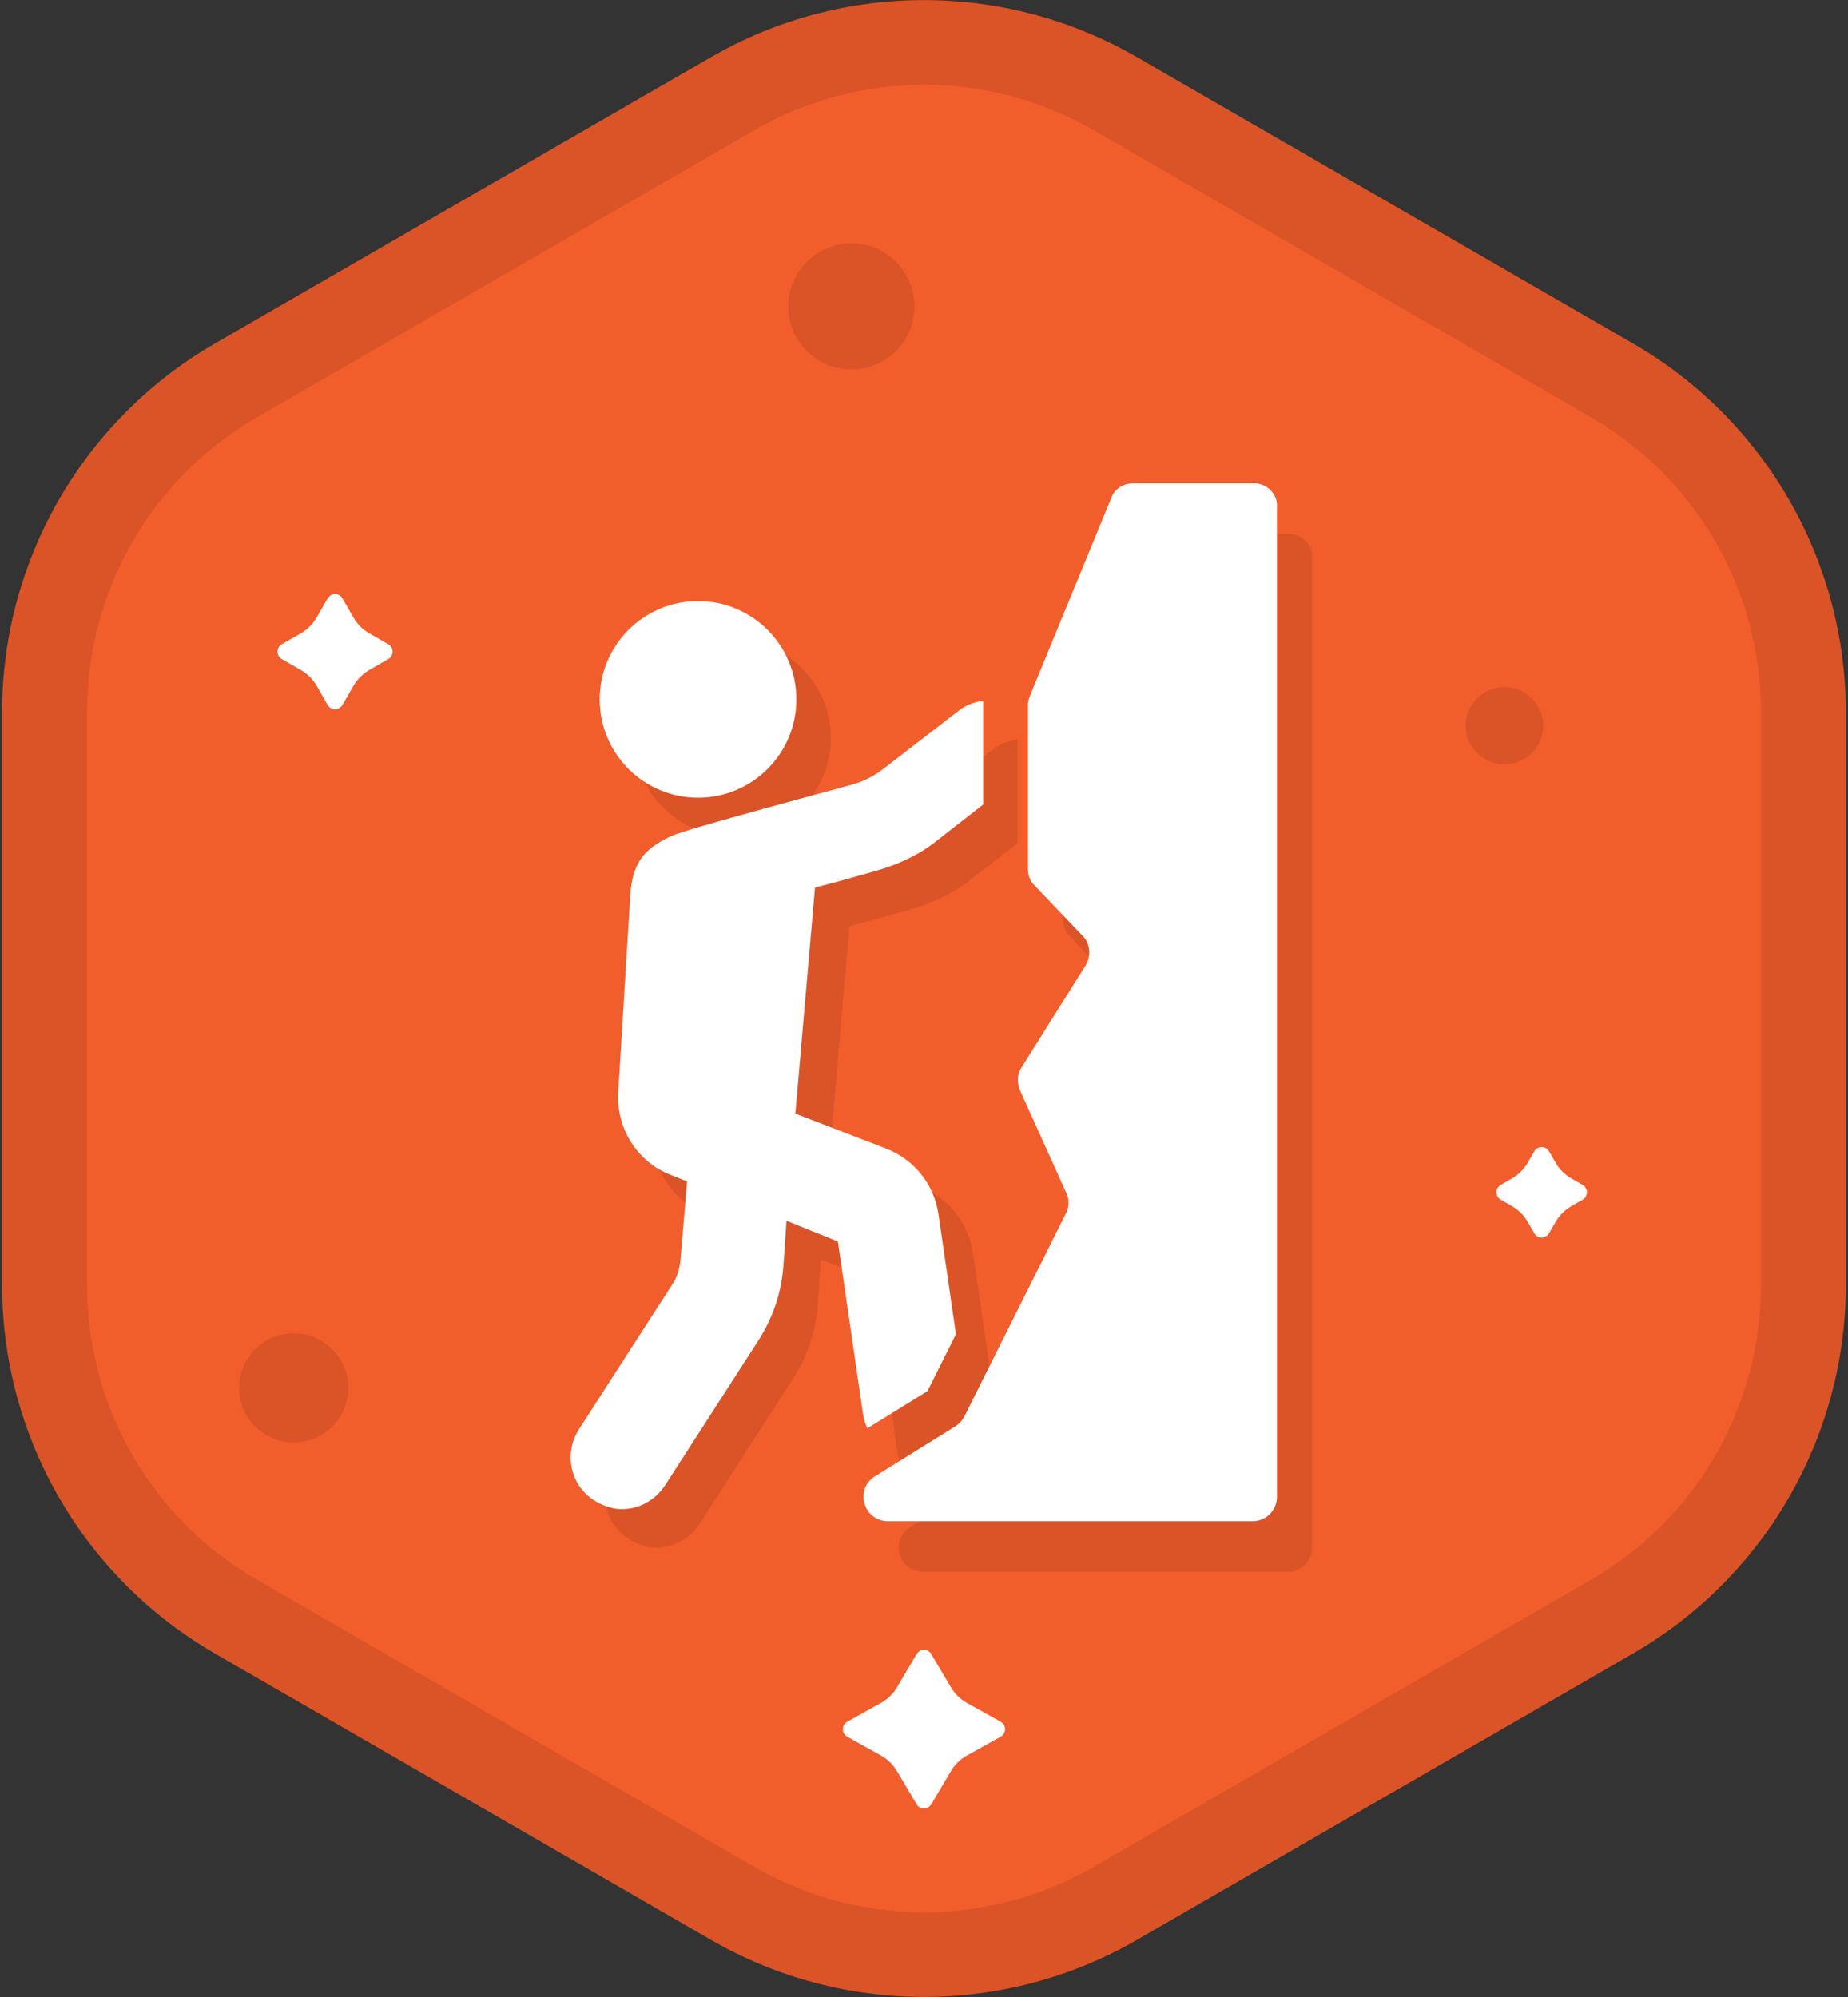
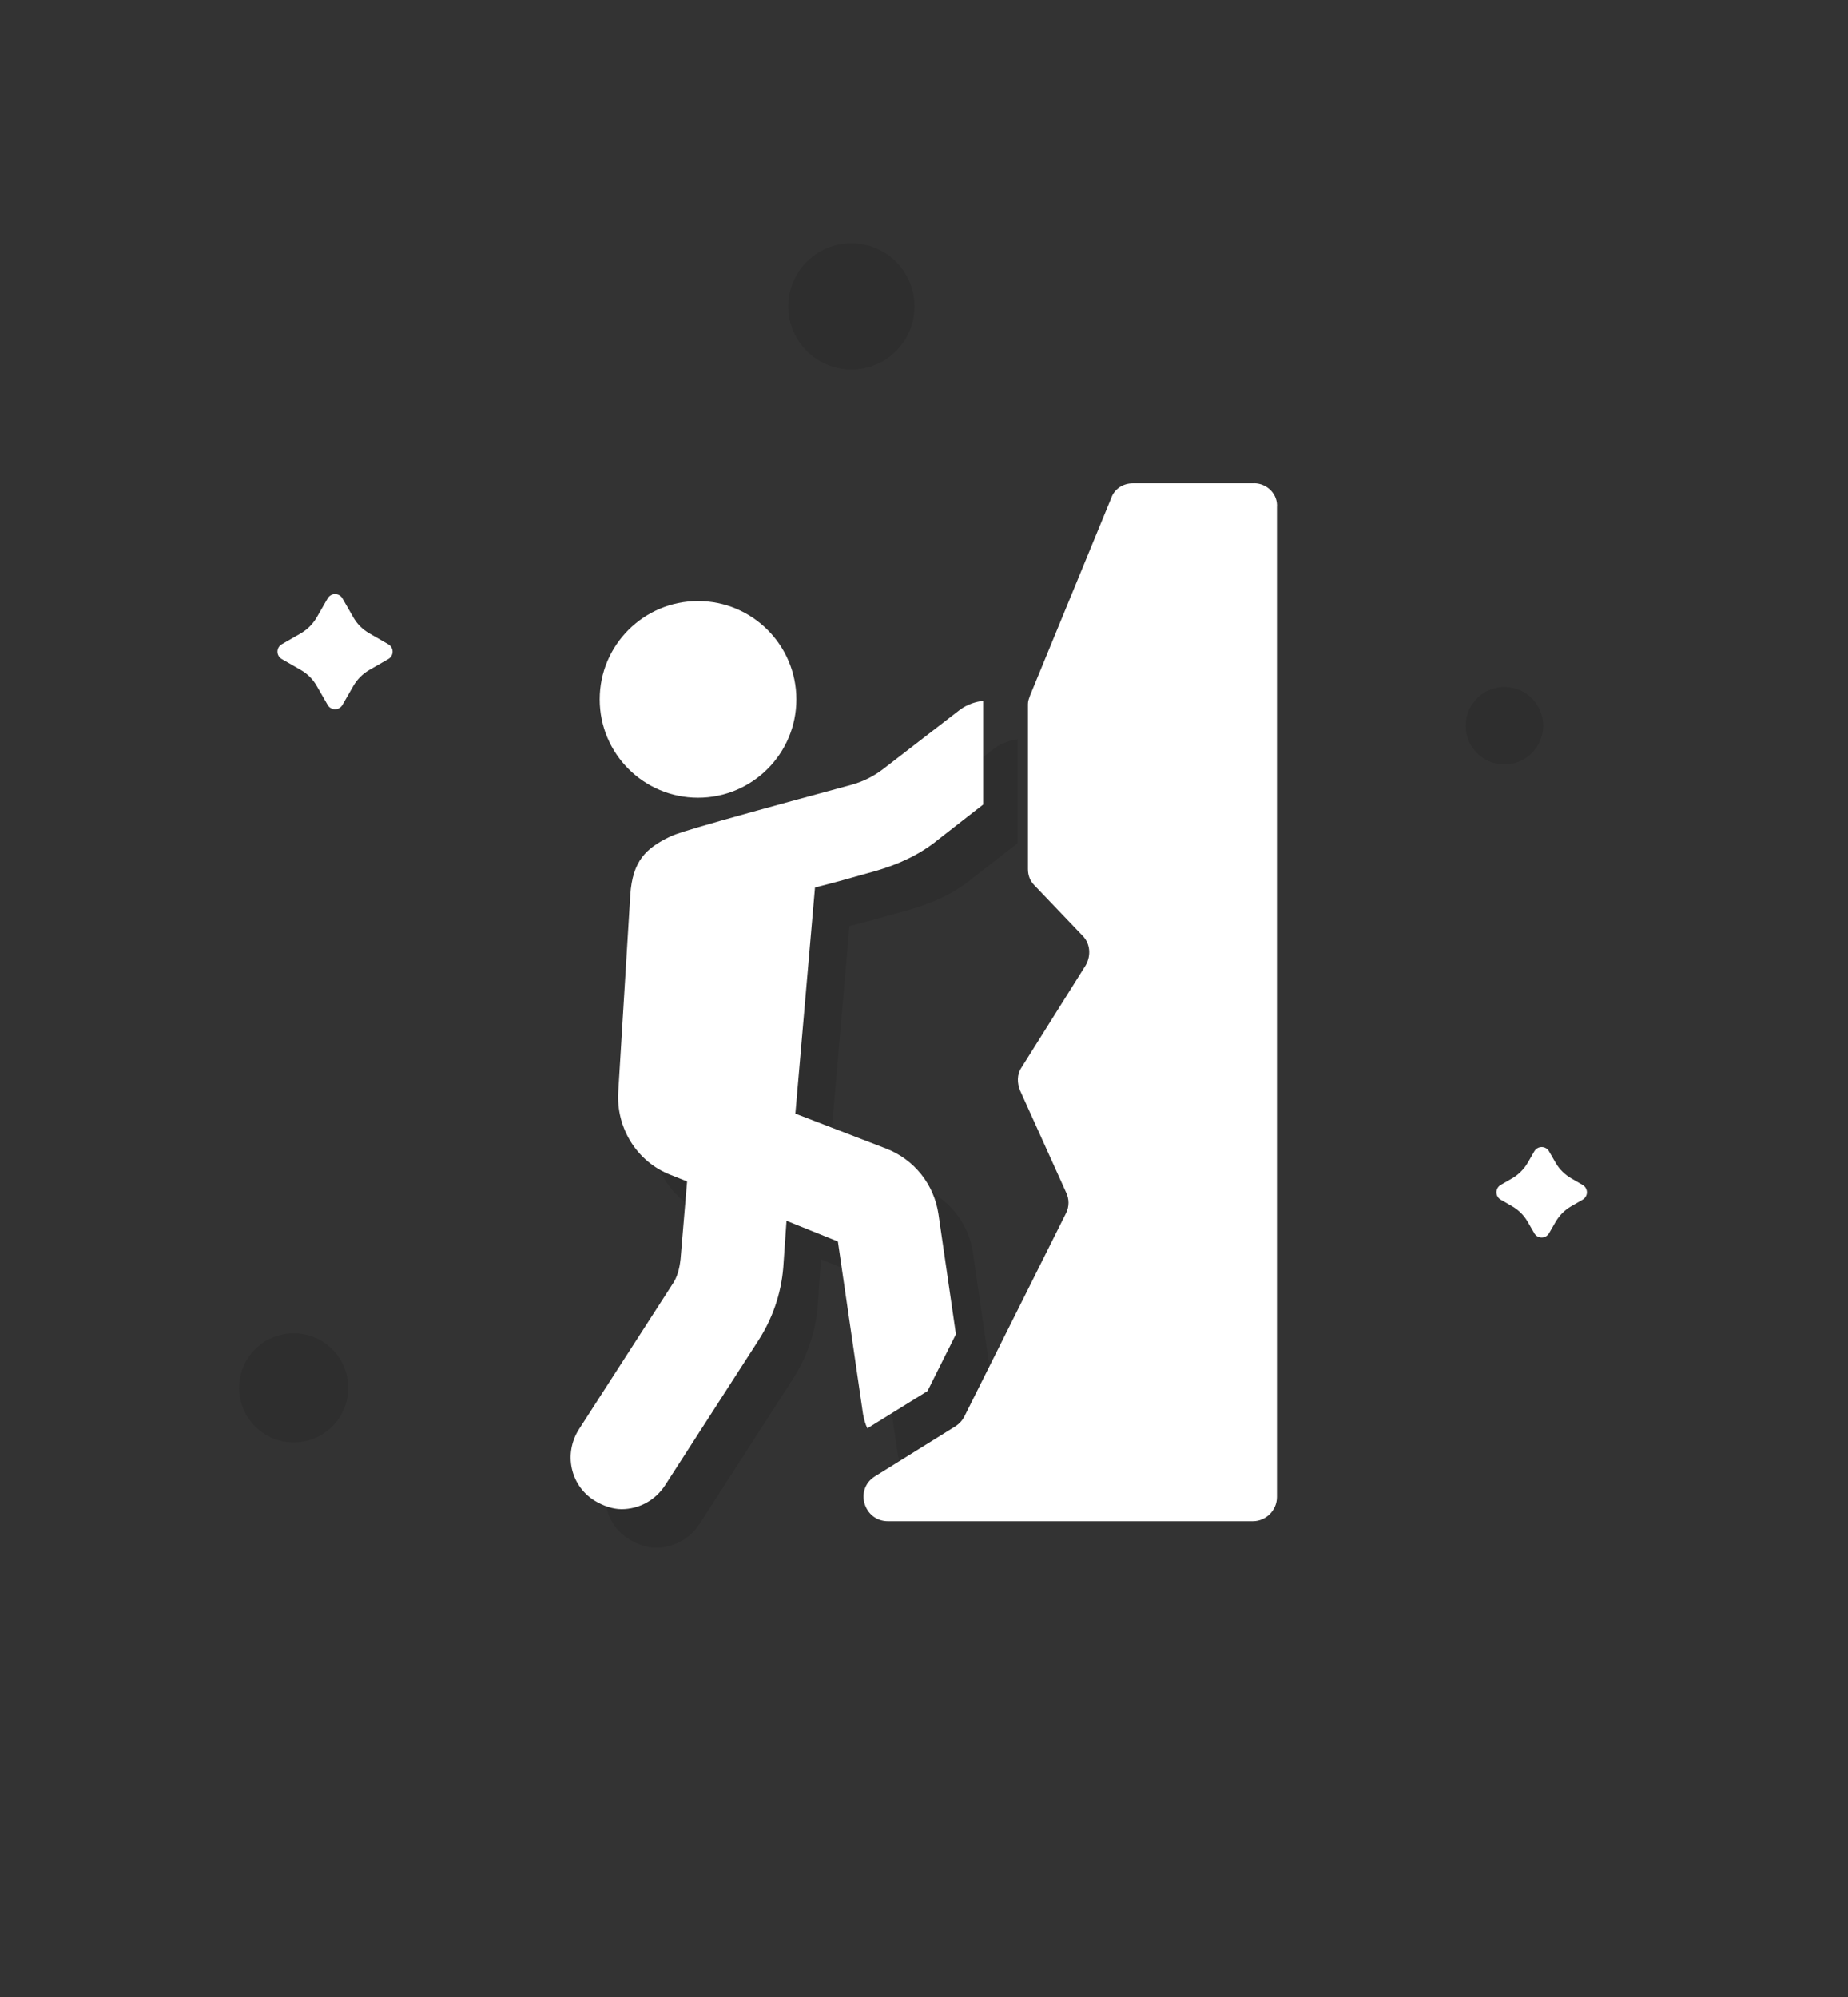
<svg xmlns="http://www.w3.org/2000/svg" xmlns:ns1="http://www.serif.com/" id="Vrstva_1" data-name="Vrstva 1" version="1.1" viewBox="0 0 2381.1 2573.6">
  <rect x="0" y="0" width="2381.1" height="2573.6" fill="#333333" stroke="none" />
  <defs>
    <style>
      .cls-1, .cls-2, .cls-3, .cls-4, .cls-5 {
        stroke-width: 0px;
      }

      .cls-1, .cls-3, .cls-4 {
        fill-rule: evenodd;
      }

      .cls-1, .cls-5 {
        fill: #fff;
      }

      .cls-2, .cls-3 {
        fill: #000;
        fill-opacity: .1;
      }

      .cls-4 {
        fill: url(#Nepojmenovaný_přechod_9);
      }
    </style>
    <linearGradient id="Nepojmenovaný_přechod_9" data-name="Nepojmenovaný přechod 9" x1="0" y1="2959.6" x2="1" y2="2959.6" gradientTransform="translate(-4354322 -654717.5) rotate(98.6) scale(1488.3 -1488.3)" gradientUnits="userSpaceOnUse">
      <stop offset="0" stop-color="#f25d2c" />
      <stop offset="1" stop-color="#e23d4d" />
    </linearGradient>
  </defs>
  <g id="Determined">
    <g id="polygon-frame" ns1:id="polygon frame">
      <g id="polygon-frame1" ns1:id="polygon frame">
-         <path class="cls-4" d="M916.2,73.6c169.8-98,378.9-98,548.6,0,191.9,110.8,447.3,258.2,639.2,369,169.8,98,274.3,279.1,274.3,475.1v738.1c0,196-104.6,377.1-274.3,475.1-191.9,110.8-447.3,258.2-639.2,369-169.8,98-378.9,98-548.6,0-191.9-110.8-447.3-258.2-639.2-369C107.3,2033,2.7,1851.9,2.7,1655.8v-738.1c0-196,104.6-377.1,274.3-475.1,191.9-110.8,447.3-258.2,639.2-369Z" />
-       </g>
+         </g>
      <g id="border">
-         <path class="cls-3" d="M917,73.1c169.3-97.7,377.8-97.7,547.1,0,192.3,111,448.5,258.9,640.7,369.9,169.3,97.7,273.5,278.3,273.5,473.8v739.9c0,195.5-104.3,376.1-273.5,473.8-192.3,111-448.5,258.9-640.7,369.9-169.3,97.7-377.8,97.7-547.1,0-192.3-111-448.5-258.9-640.7-369.9C107,2032.8,2.7,1852.2,2.7,1656.7v-739.9c0-195.5,104.3-376.1,273.5-473.8,192.3-111,448.5-258.9,640.7-369.9ZM971.7,167.9c135.4-78.2,302.3-78.2,437.7,0,192.3,111,448.5,258.9,640.7,369.9,135.4,78.2,218.8,222.7,218.8,379v739.9c0,156.4-83.4,300.9-218.8,379-192.3,111-448.5,258.9-640.7,369.9-135.4,78.2-302.3,78.2-437.7,0-192.3-111-448.5-258.9-640.7-369.9-135.4-78.2-218.8-222.7-218.8-379v-739.9c0-156.4,83.4-300.9,218.8-379L971.7,167.9Z" />
-       </g>
+         </g>
    </g>
    <circle class="cls-2" cx="1938.4" cy="935.2" r="49.9" />
    <circle class="cls-2" cx="1097" cy="394.9" r="81.3" />
    <circle class="cls-2" cx="378.4" cy="1788.5" r="70.3" />
-     <path class="cls-1" d="M1181.1,2131.6c2-3.3,5.6-5.4,9.4-5.4s7.5,2,9.4,5.4c7.6,12.9,18.3,30.8,25.4,42.9,5,8.4,12,15.2,20.5,20,12.1,6.8,30.3,16.9,43.6,24.3,3.5,1.9,5.6,5.6,5.6,9.6s-2.2,7.7-5.6,9.6c-13.3,7.4-31.5,17.5-43.6,24.3-8.5,4.7-15.6,11.6-20.5,20-7.1,12-17.7,30-25.4,42.9-2,3.3-5.6,5.4-9.4,5.4s-7.5-2-9.4-5.4c-7.7-12.9-18.3-30.8-25.4-42.9-5-8.4-12-15.2-20.5-20-12.1-6.8-30.3-16.9-43.6-24.3-3.5-1.9-5.6-5.6-5.6-9.6s2.2-7.7,5.6-9.6c13.3-7.4,31.5-17.5,43.6-24.3,8.5-4.7,15.6-11.6,20.5-20,7.1-12,17.7-29.9,25.4-42.9Z" />
    <path class="cls-1" d="M1976.9,1483.7c2-3.4,5.6-5.5,9.5-5.5s7.6,2.1,9.5,5.5c2.8,4.8,5.8,10.1,8.4,14.6,4.8,8.4,11.8,15.4,20.3,20.3,4.6,2.6,9.8,5.6,14.6,8.4,3.4,2,5.5,5.6,5.5,9.5s-2.1,7.5-5.5,9.5c-4.8,2.8-10.1,5.8-14.6,8.4-8.4,4.8-15.4,11.9-20.3,20.3-2.6,4.6-5.6,9.8-8.4,14.6-2,3.4-5.6,5.5-9.5,5.5s-7.6-2.1-9.5-5.5c-2.8-4.8-5.8-10-8.4-14.6-4.8-8.4-11.8-15.4-20.3-20.3-4.6-2.6-9.8-5.6-14.6-8.4-3.4-2-5.5-5.6-5.5-9.5s2.1-7.5,5.5-9.5c4.8-2.8,10.1-5.8,14.6-8.4,8.4-4.8,15.4-11.9,20.3-20.3,2.6-4.6,5.6-9.8,8.4-14.6Z" />
    <path class="cls-1" d="M422.2,771.1c2-3.4,5.6-5.5,9.5-5.5s7.6,2.1,9.5,5.5c4.6,8,9.9,17.3,14.2,24.7,4.8,8.4,11.8,15.4,20.3,20.3,7.4,4.2,16.8,9.6,24.7,14.2,3.4,2,5.5,5.6,5.5,9.5s-2.1,7.6-5.5,9.5c-7.9,4.5-17.3,9.9-24.7,14.2-8.4,4.9-15.4,11.9-20.3,20.3-4.3,7.4-9.6,16.8-14.2,24.7-2,3.4-5.6,5.5-9.5,5.5s-7.6-2.1-9.5-5.5c-4.6-8-9.9-17.3-14.2-24.7-4.8-8.4-11.8-15.4-20.3-20.3-7.4-4.2-16.8-9.6-24.7-14.2-3.4-2-5.5-5.6-5.5-9.5s2.1-7.6,5.5-9.5c7.9-4.5,17.3-9.9,24.7-14.2,8.4-4.9,15.4-11.9,20.3-20.3,4.3-7.4,9.6-16.8,14.2-24.7Z" />
    <g>
      <path class="cls-2" d="M1239.5,1842.3l36.6-73.2-22.5-154.8c-5.6-38-31-70.4-67.6-84.5l-116.8-45,25.3-291.4c22.5-5.6,47.9-12.7,77.4-21.1s57.7-21.1,81.6-40.8l57.7-45v-133.7c-9.9,1.4-19.7,4.2-29.6,11.3l-98.5,76c-12.7,9.9-26.7,16.9-42.2,21.1-218.2,59.1-226.6,63.3-235.1,67.6-28.2,14.1-46.5,29.6-49.3,74.6-2.8,45-15.5,253.4-15.5,253.4-2.8,46.5,23.9,90.1,67.6,107l21.1,8.4-8.4,99.9c-1.4,12.7-4.2,23.9-11.3,33.8l-119.7,185.8c-19.7,31-11.3,71.8,19.7,91.5,11.3,7,23.9,11.3,35.2,11.3,22.5,0,43.6-11.3,56.3-31l119.7-185.8c18.3-28.2,29.6-60.5,32.4-94.3l4.2-60.5,66.2,26.7,32.4,222.4c1.4,7,2.8,12.7,5.6,18.3l77.4-47.9Z" />
-       <circle class="cls-2" cx="943.9" cy="951" r="126.7" />
      <path class="cls-5" d="M1195.1,1792.6l36.6-73.2-22.5-154.8c-5.6-38-31-70.4-67.6-84.5l-116.8-45,25.3-291.4c22.5-5.6,47.9-12.7,77.4-21.1s57.7-21.1,81.6-40.8l57.7-45v-133.7c-9.9,1.4-19.7,4.2-29.6,11.3l-98.5,76c-12.7,9.9-26.7,16.9-42.2,21.1-218.2,59.1-226.6,63.3-235.1,67.6-28.2,14.1-46.5,29.6-49.3,74.6-2.8,45-15.5,253.4-15.5,253.4-2.8,46.5,23.9,90.1,67.6,107l21.1,8.4-8.4,99.9c-1.4,12.7-4.2,23.9-11.3,33.8l-119.7,185.8c-19.7,31-11.3,71.8,19.7,91.5,11.3,7,23.9,11.3,35.2,11.3,22.5,0,43.6-11.3,56.3-31l119.7-185.8c18.3-28.2,29.6-60.5,32.4-94.3l4.2-60.5,66.2,26.7,32.4,222.4c1.4,7,2.8,12.7,5.6,18.3l77.4-47.9Z" />
      <circle class="cls-5" cx="899.4" cy="901.3" r="126.7" />
-       <path class="cls-2" d="M1661.4,688.2h-156.3c-12.7,0-23.9,7-28.2,19.7l-104.2,253.4c-1.4,4.2-2.8,7-2.8,11.3v212.6c0,8.4,2.8,15.5,8.4,21.1l61.9,64.8c9.9,9.9,11.3,25.3,4.2,38l-83.1,132.3c-5.6,8.4-5.6,19.7-1.4,29.6l59.1,130.9c4.2,8.4,4.2,18.3,0,26.7l-130.9,261.8c-2.8,5.6-7,9.9-11.3,12.7l-104.2,64.8c-26.7,16.9-14.1,57.7,16.9,57.7h470.2c16.9,0,31-14.1,31-31V719.2c1.4-16.9-12.7-31-29.6-31Z" />
      <path class="cls-5" d="M1616,622.9h-156.3c-12.7,0-23.9,7-28.2,19.7l-104.2,253.4c-1.4,4.2-2.8,7-2.8,11.3v212.6c0,8.4,2.8,15.5,8.4,21.1l61.9,64.8c9.9,9.9,11.3,25.3,4.2,38l-83.1,132.3c-5.6,8.4-5.6,19.7-1.4,29.6l59.1,130.9c4.2,8.4,4.2,18.3,0,26.7l-130.9,261.8c-2.8,5.6-7,9.9-11.3,12.7l-104.2,64.8c-26.7,16.9-14.1,57.7,16.9,57.7h470.2c16.9,0,31-14.1,31-31V653.8c1.4-16.9-12.7-31-29.6-31Z" />
    </g>
  </g>
</svg>